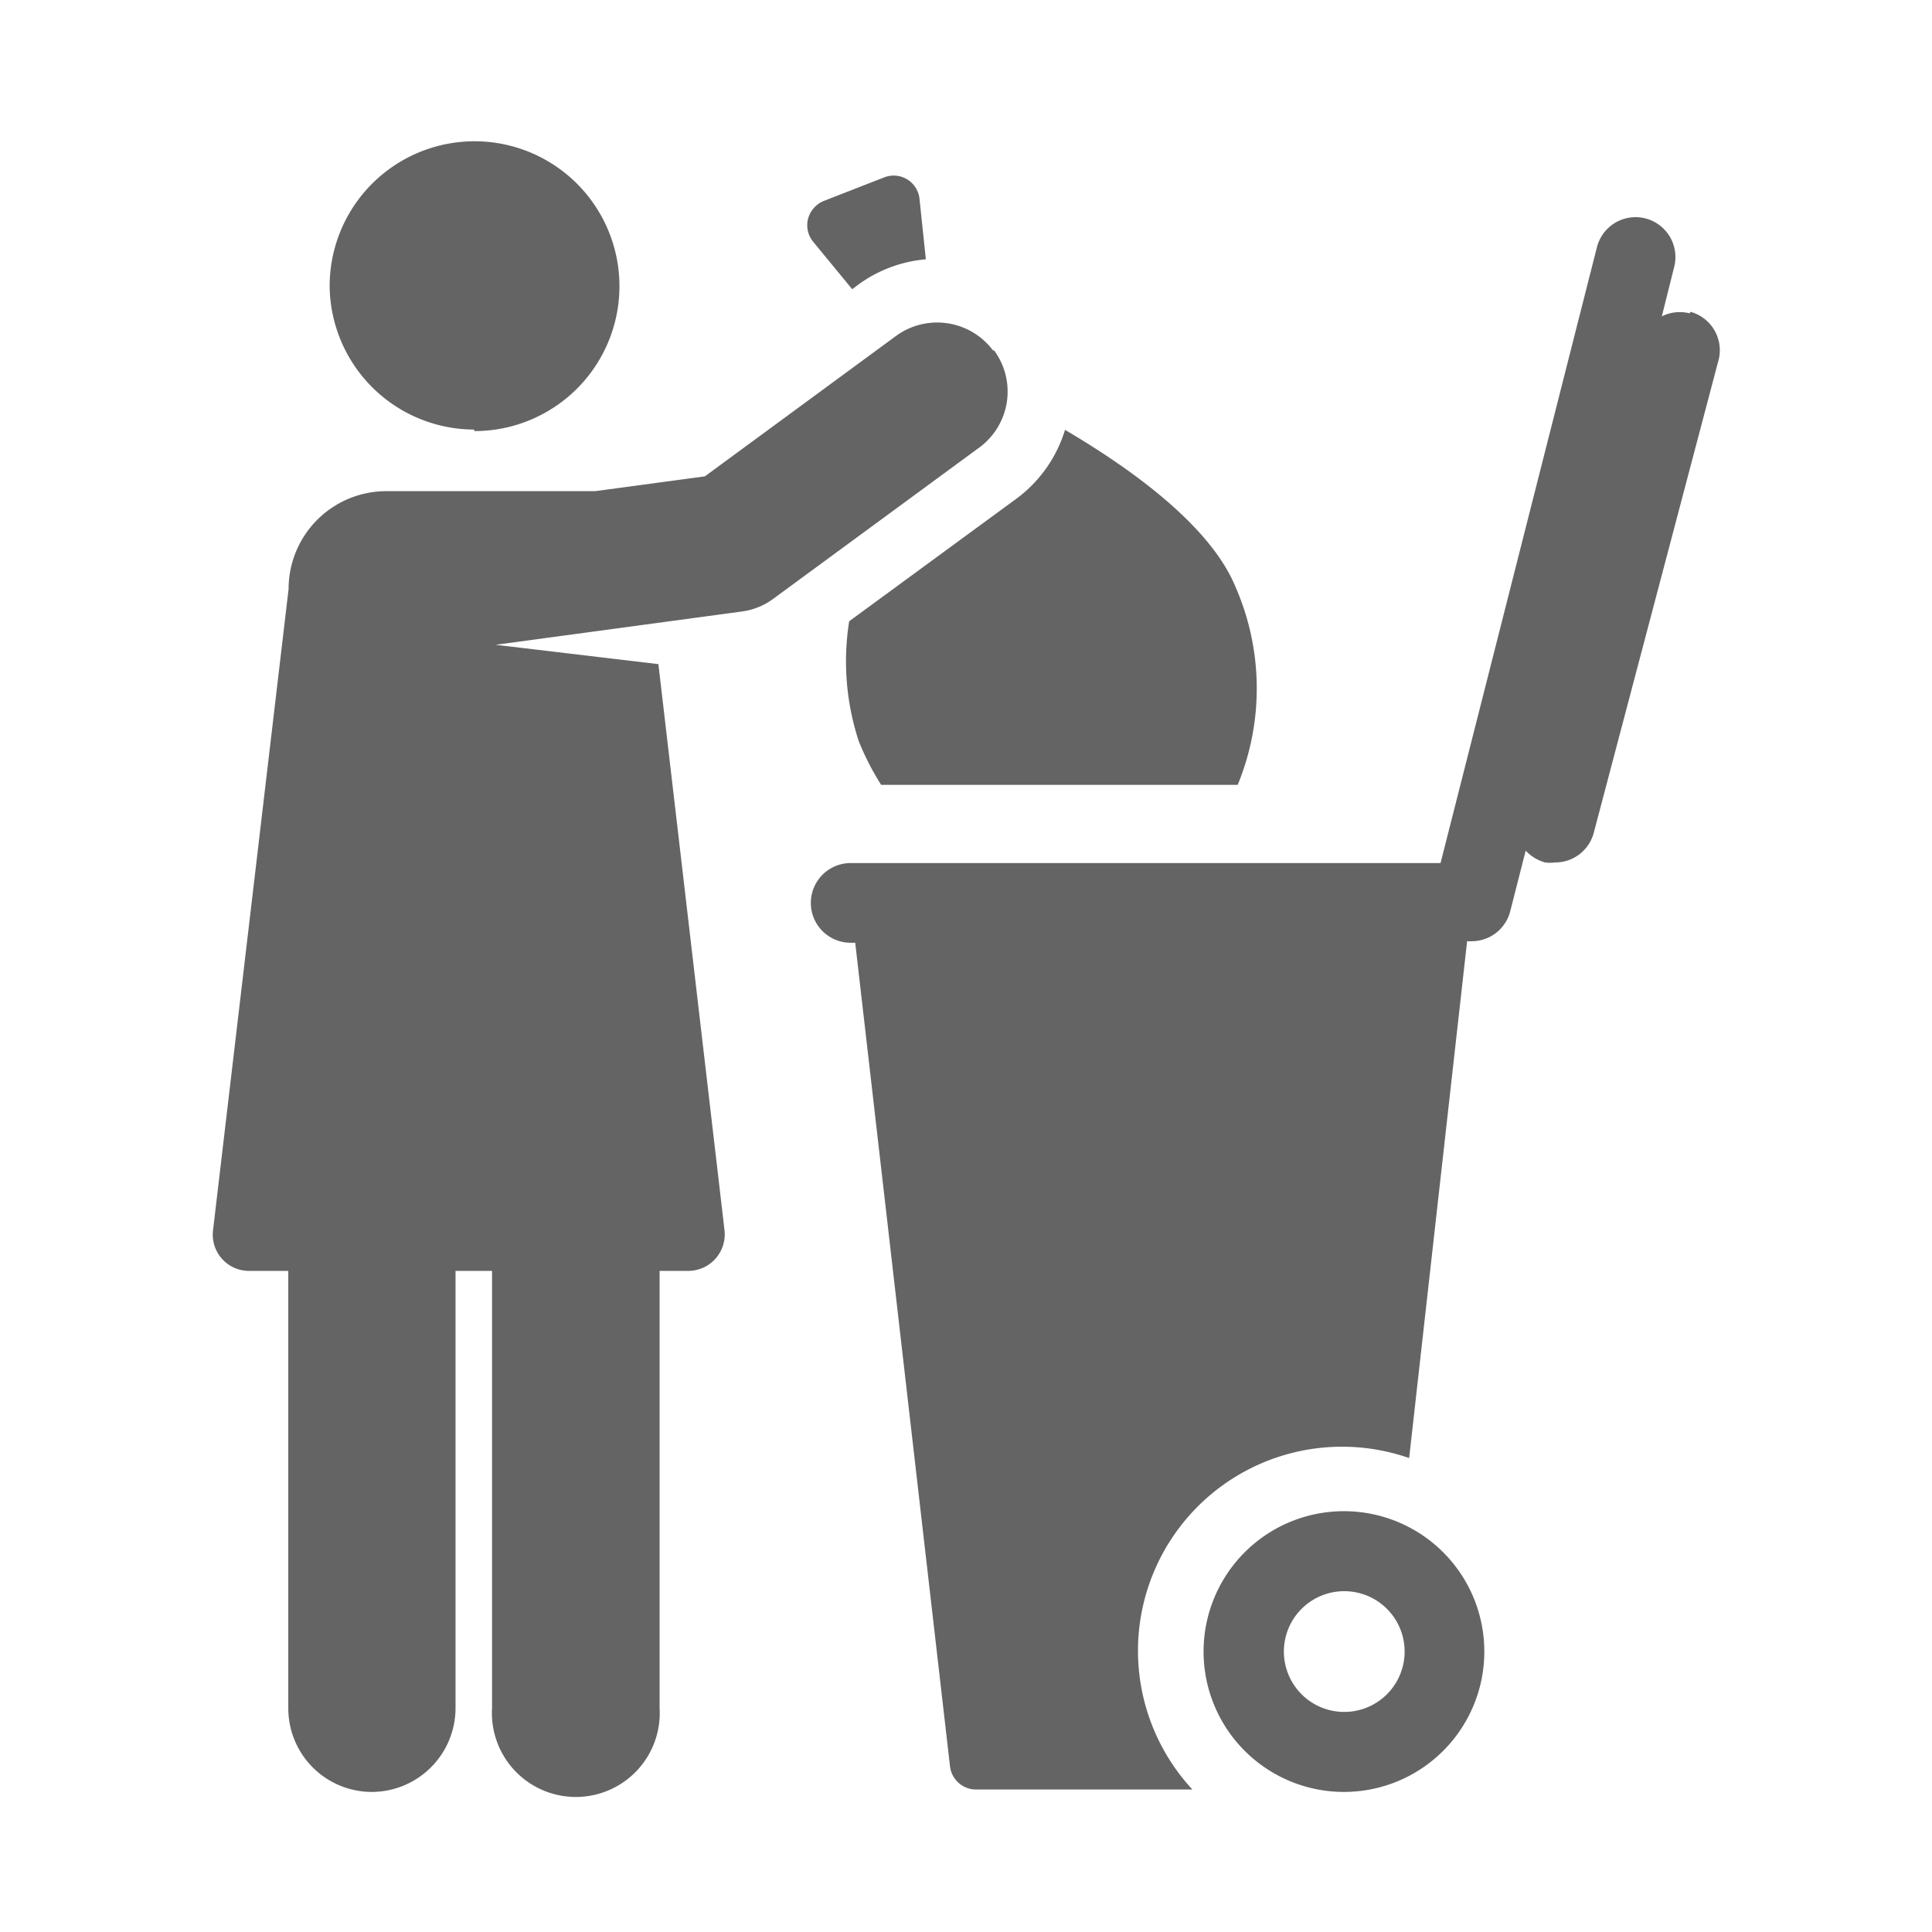
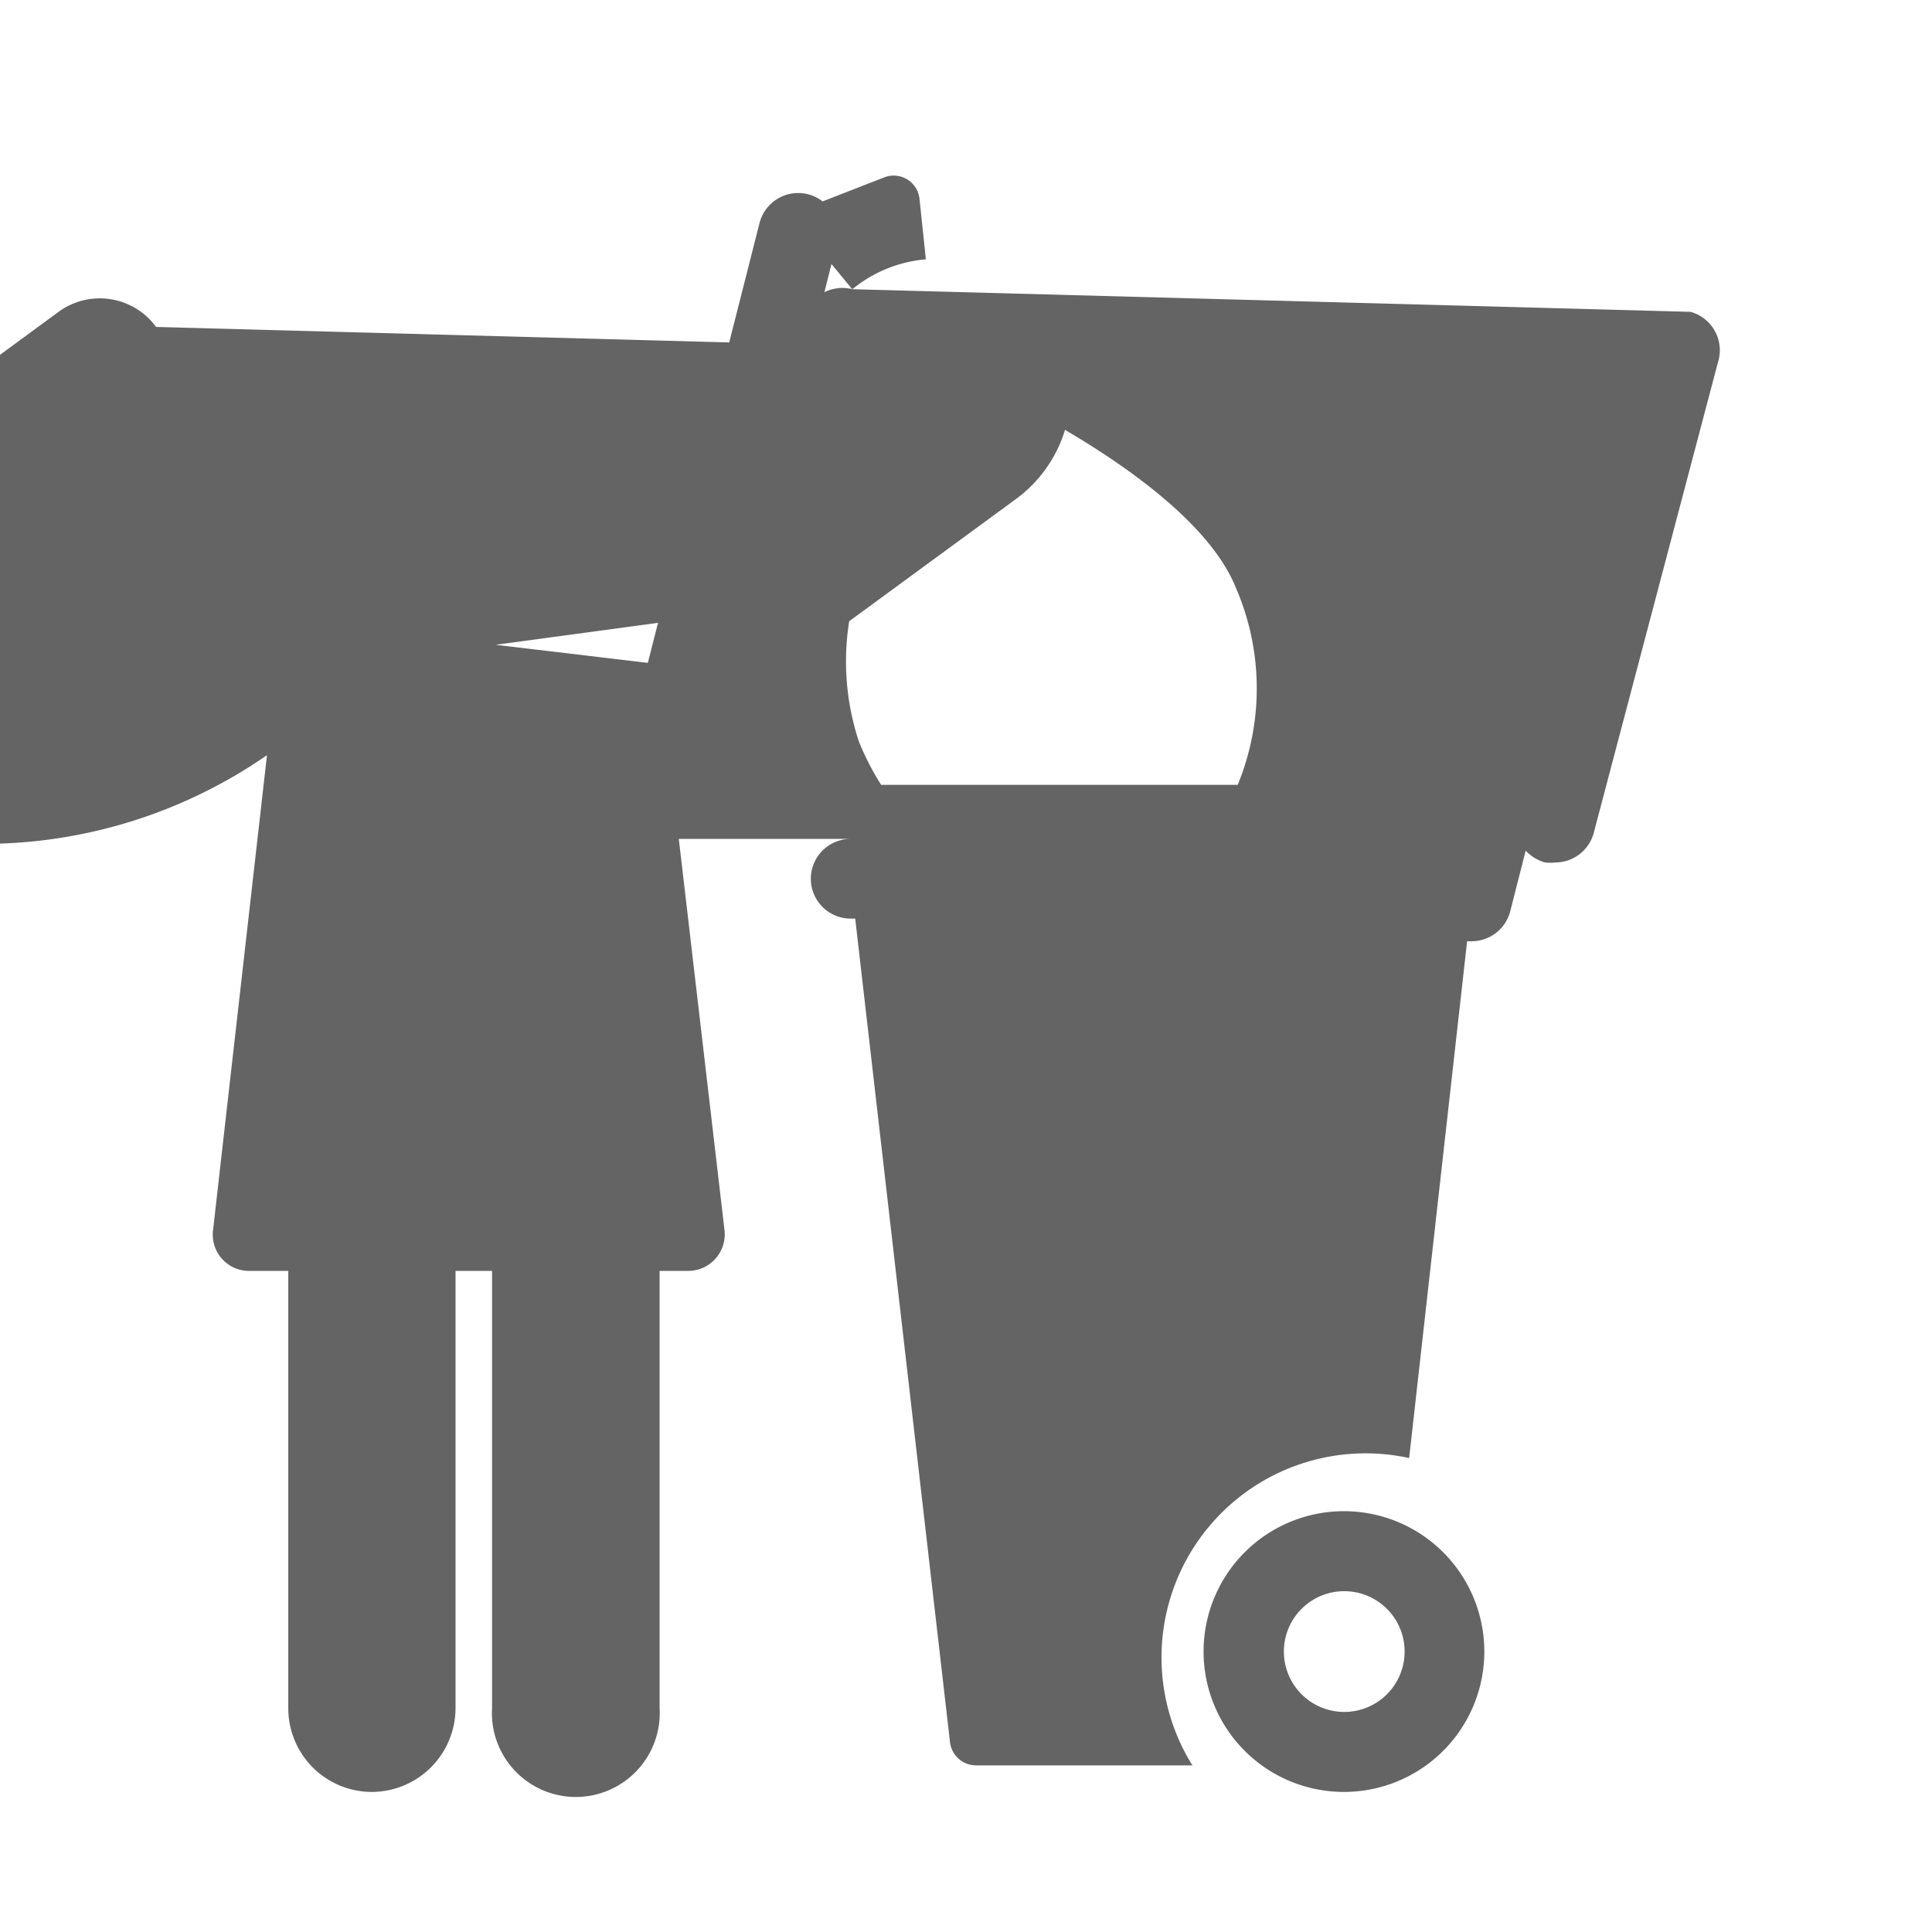
<svg xmlns="http://www.w3.org/2000/svg" width="64" height="64" viewBox="0 0 64 64" preserveAspectRatio="xMinYMid" aria-hidden="true" focusable="false">
-   <path d="M28.13,20.58l5.54-4.06a4.44,4.44,0,0,0,1.61-2.28c2.35,1.38,4.86,3.25,5.66,5.23A8.39,8.39,0,0,1,41,26H29.19a8.88,8.88,0,0,1-.74-1.44A8.48,8.48,0,0,1,28.13,20.58Zm.1-11,.2-.15a4.44,4.44,0,0,1,2.24-.84l-.21-2a.86.86,0,0,0-1.18-.71l-2,.78a.89.89,0,0,0-.51.58.86.86,0,0,0,.16.76Zm27.74.8a1.32,1.32,0,0,0-.92.1l.41-1.64a1.32,1.32,0,1,0-2.56-.65l-5.18,20.4H28.18a1.32,1.32,0,1,0,0,2.64h.15l3.14,27.28a.87.87,0,0,0,.86.77H39.5A6.76,6.76,0,0,1,46.68,48.3L48.6,31.18h.15a1.32,1.32,0,0,0,1.28-1l.51-2a1.41,1.41,0,0,0,.64.39,1.37,1.37,0,0,0,.34,0,1.32,1.32,0,0,0,1.28-1L56.91,12A1.32,1.32,0,0,0,56,10.33Zm-40.26,3.9a4.8,4.8,0,1,0-4.79-4.8A4.8,4.8,0,0,0,15.71,14.23Zm17.2-2.65a2.31,2.31,0,0,0-3.23-.5l-6.33,4.65-3.63.49H12.8a3.24,3.24,0,0,0-3.24,3.24L7.06,40.73a1.2,1.2,0,0,0,1.2,1.37H9.55l0,14.48a2.77,2.77,0,0,0,2.76,2.78h0a2.78,2.78,0,0,0,2.78-2.77l0-14.49h1.21V56.58a2.78,2.78,0,1,0,5.55,0V42.1h.95A1.21,1.21,0,0,0,24,40.75L21.81,22l-5.39-.64,8.13-1.1a2.24,2.24,0,0,0,1.06-.42l6.81-5A2.3,2.3,0,0,0,32.91,11.58ZM49.17,54.71a4.65,4.65,0,1,1-4.65-4.65A4.65,4.65,0,0,1,49.17,54.71Zm-2.64,0a2,2,0,1,0-2,2A2,2,0,0,0,46.53,54.71Z" fill="#646464" />
+   <path d="M28.13,20.58l5.54-4.06a4.44,4.44,0,0,0,1.61-2.28c2.35,1.38,4.86,3.25,5.66,5.23A8.39,8.39,0,0,1,41,26H29.19a8.88,8.88,0,0,1-.74-1.44A8.48,8.48,0,0,1,28.13,20.58Zm.1-11,.2-.15a4.44,4.44,0,0,1,2.24-.84l-.21-2a.86.86,0,0,0-1.18-.71l-2,.78a.89.89,0,0,0-.51.58.86.86,0,0,0,.16.76Za1.32,1.32,0,0,0-.92.1l.41-1.64a1.32,1.32,0,1,0-2.56-.65l-5.18,20.4H28.18a1.32,1.32,0,1,0,0,2.64h.15l3.14,27.28a.87.87,0,0,0,.86.77H39.5A6.76,6.76,0,0,1,46.68,48.3L48.6,31.18h.15a1.32,1.32,0,0,0,1.28-1l.51-2a1.41,1.41,0,0,0,.64.39,1.37,1.37,0,0,0,.34,0,1.32,1.32,0,0,0,1.28-1L56.91,12A1.32,1.32,0,0,0,56,10.33Zm-40.26,3.9a4.8,4.8,0,1,0-4.79-4.8A4.8,4.8,0,0,0,15.71,14.23Zm17.2-2.65a2.31,2.31,0,0,0-3.23-.5l-6.33,4.65-3.63.49H12.8a3.24,3.24,0,0,0-3.24,3.24L7.06,40.73a1.2,1.2,0,0,0,1.2,1.37H9.55l0,14.48a2.77,2.77,0,0,0,2.76,2.78h0a2.78,2.78,0,0,0,2.78-2.77l0-14.49h1.21V56.58a2.78,2.78,0,1,0,5.55,0V42.1h.95A1.21,1.21,0,0,0,24,40.75L21.81,22l-5.39-.64,8.13-1.1a2.24,2.24,0,0,0,1.06-.42l6.81-5A2.3,2.3,0,0,0,32.91,11.58ZM49.17,54.71a4.65,4.65,0,1,1-4.65-4.65A4.65,4.65,0,0,1,49.17,54.71Zm-2.64,0a2,2,0,1,0-2,2A2,2,0,0,0,46.53,54.71Z" fill="#646464" />
</svg>